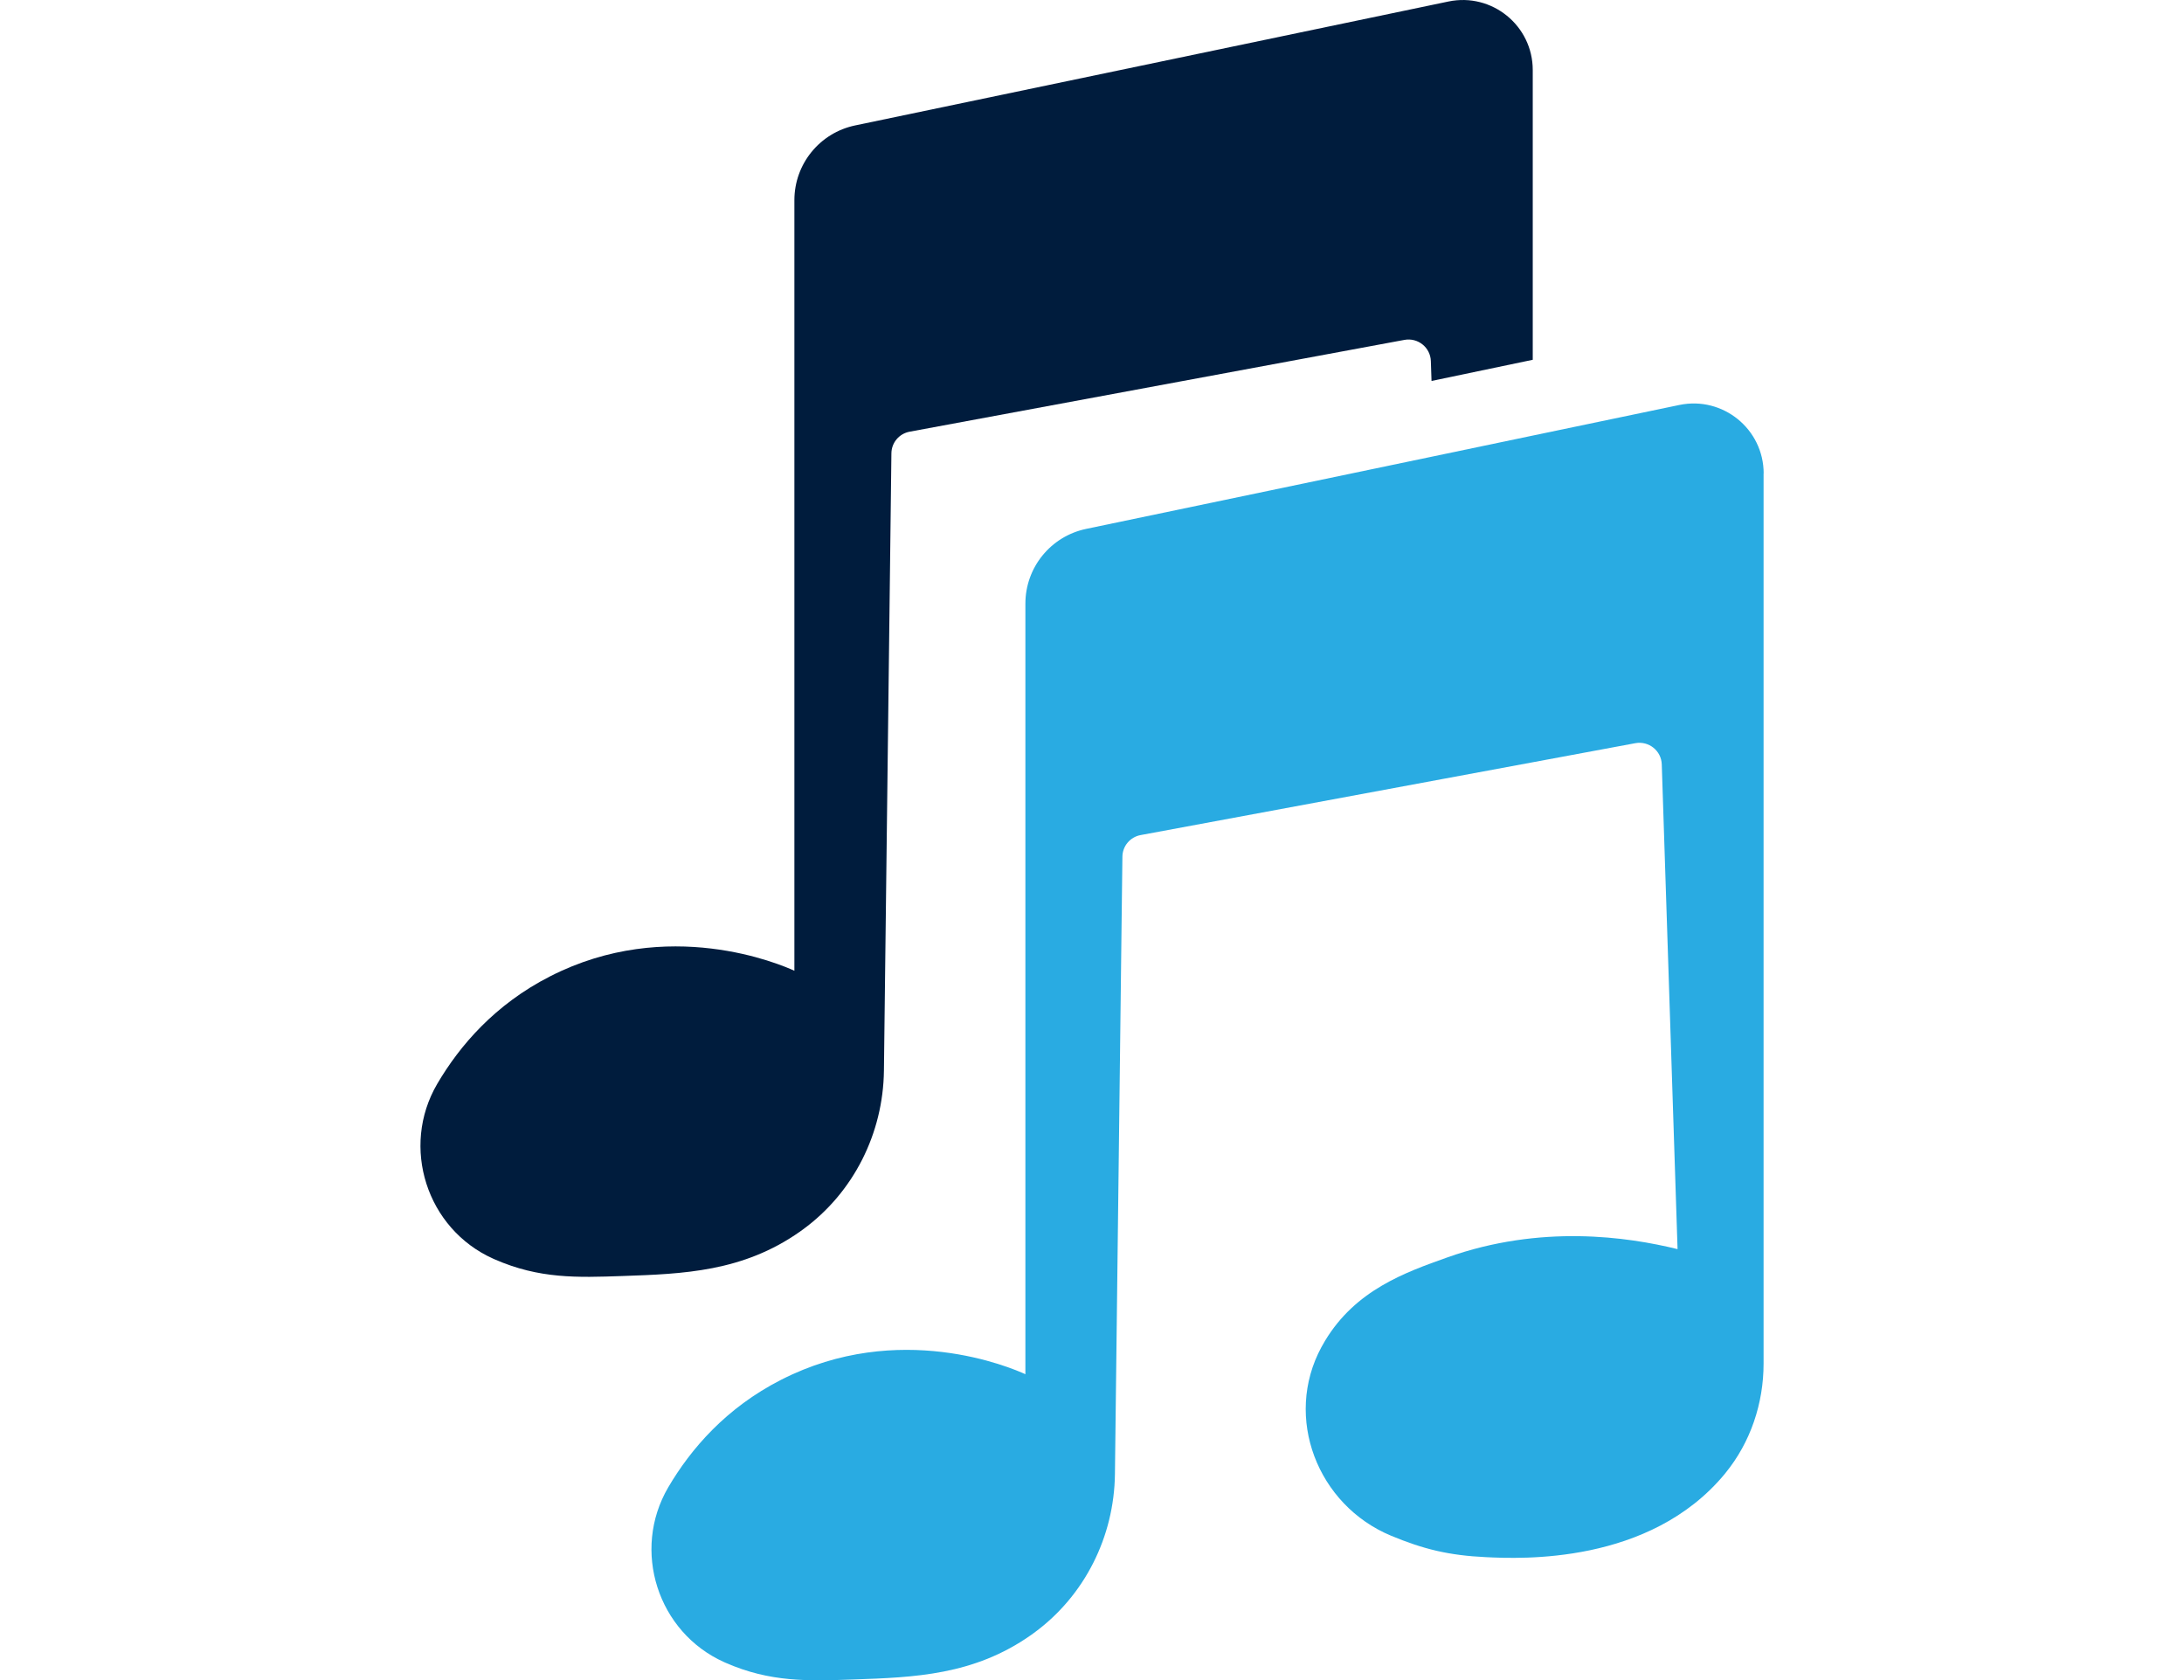
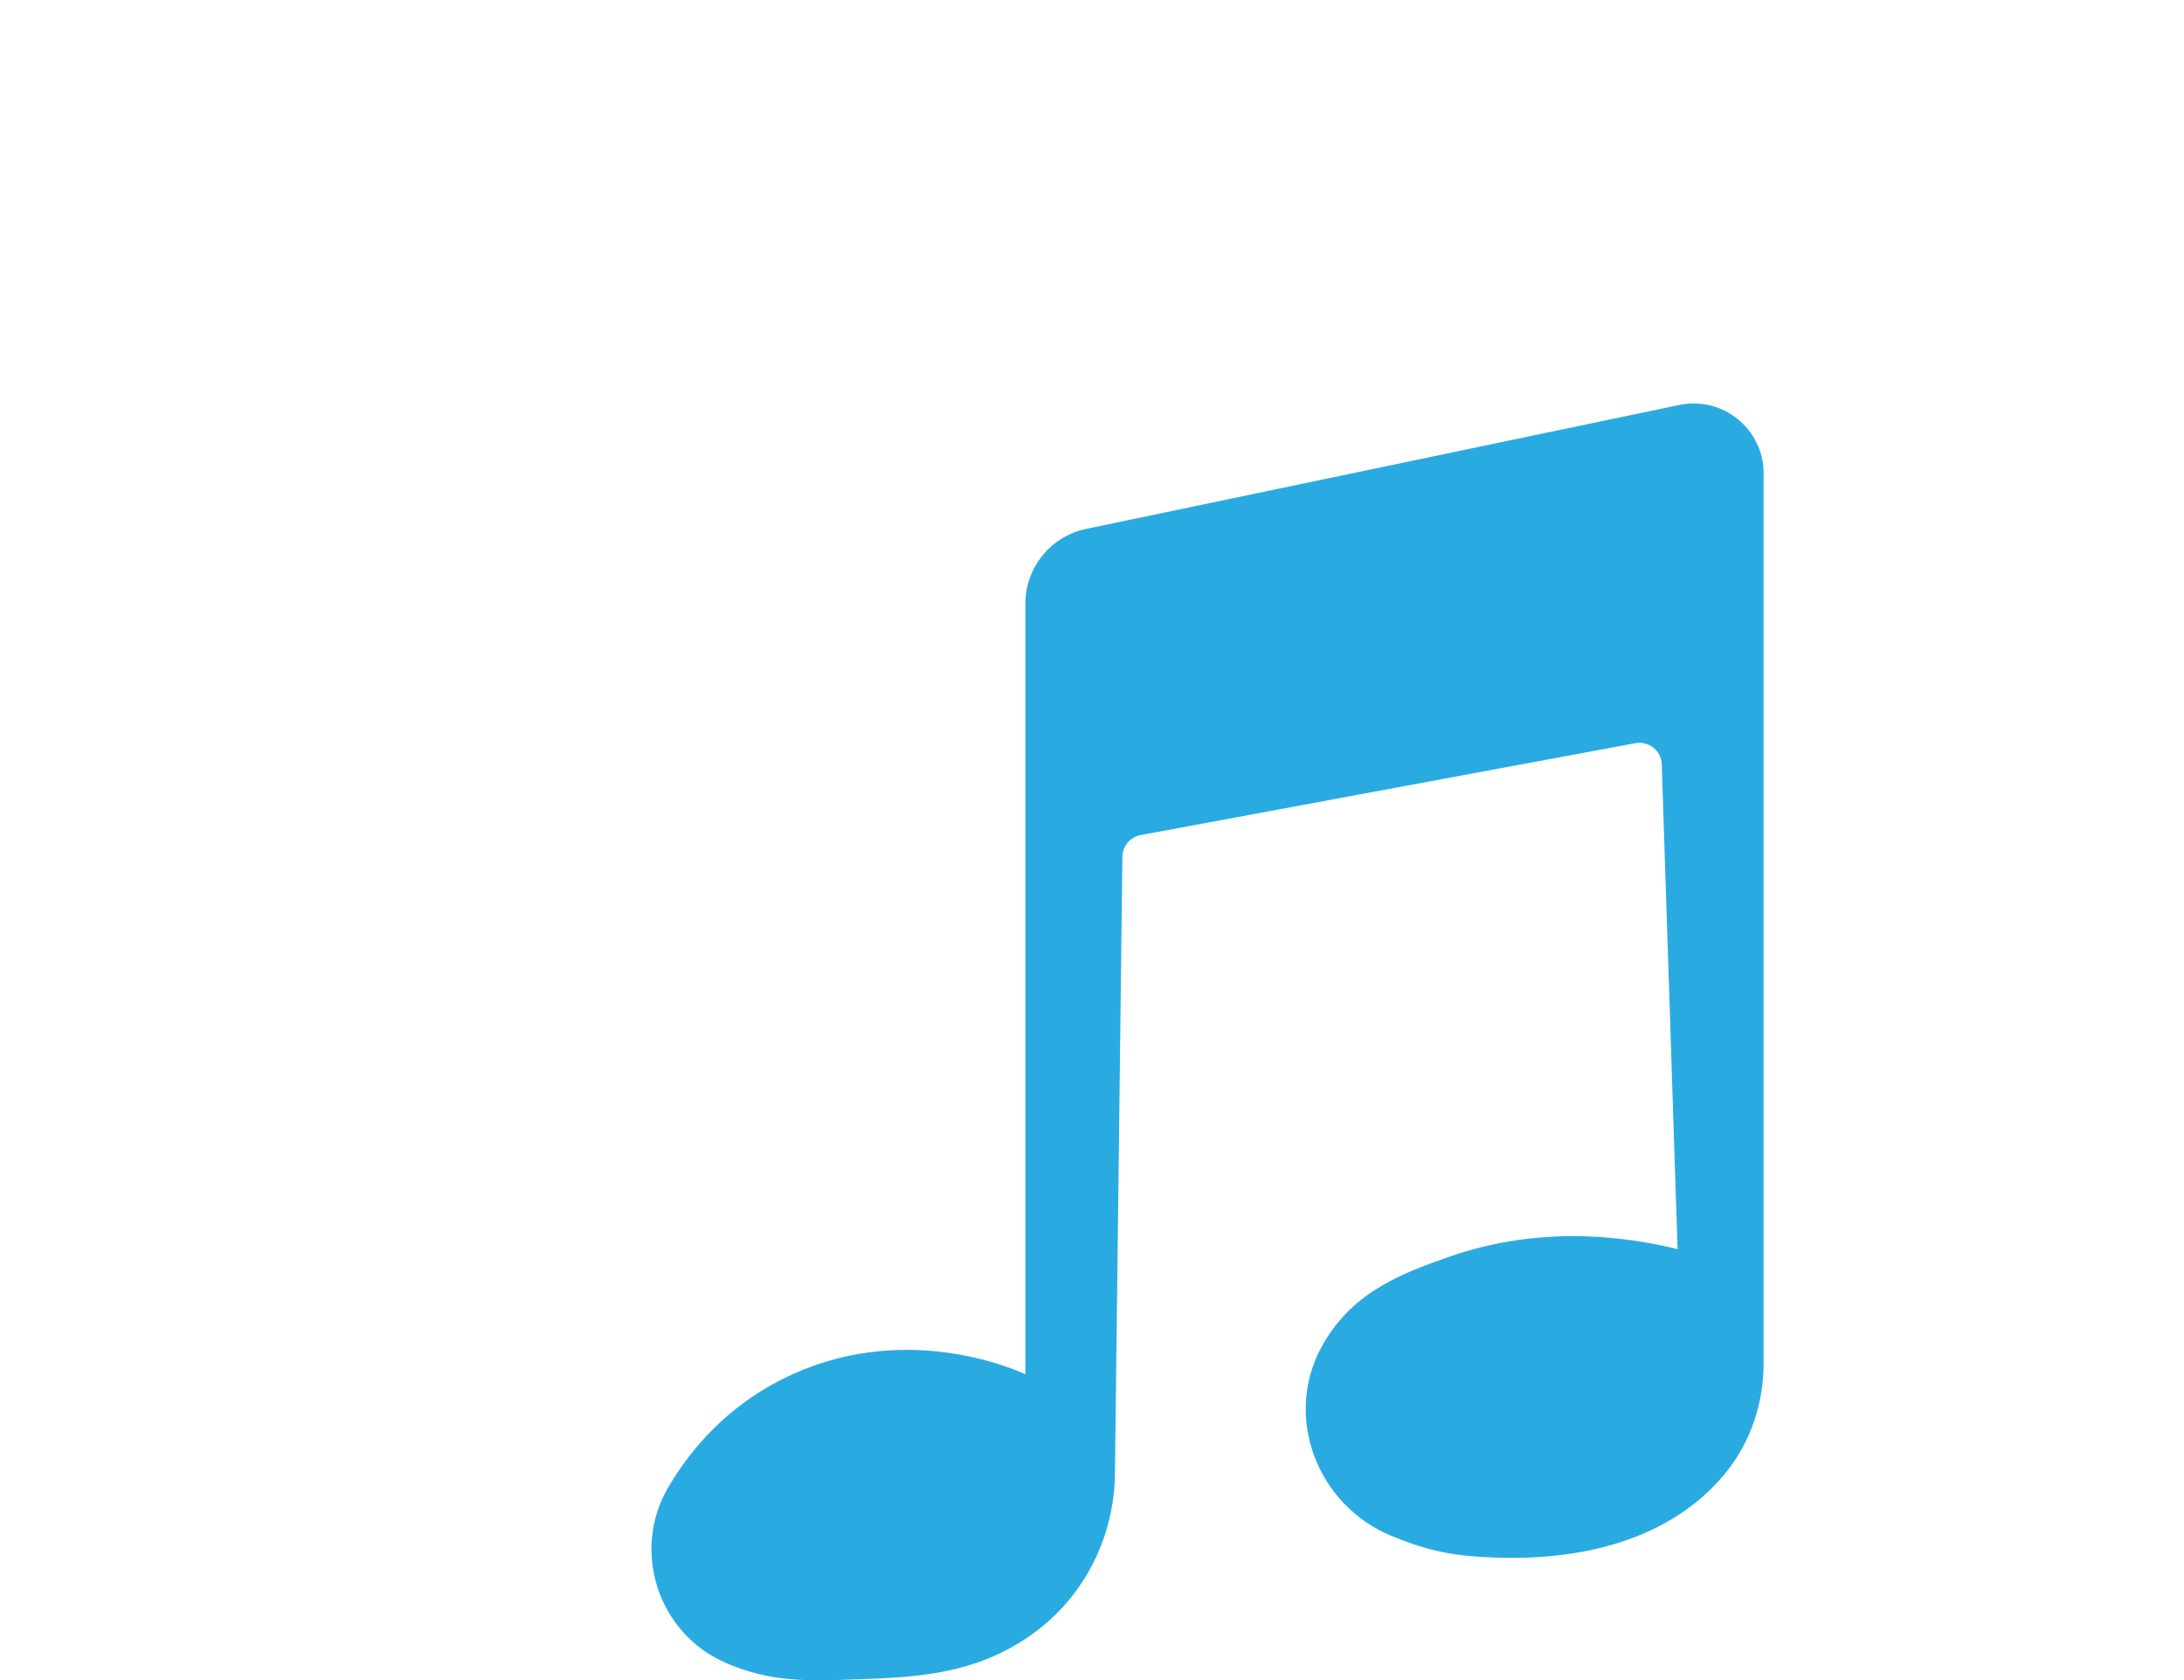
<svg xmlns="http://www.w3.org/2000/svg" id="Layer_1" viewBox="0 0 260 200">
  <defs>
    <style>.cls-1{fill:none;}.cls-2{fill:#001c3d;}.cls-3{fill:#29abe2;}</style>
  </defs>
-   <path class="cls-2" d="M182.47,8.33v34.5l-12.05,2.52-.08-2.36c-.05-1.63-1.54-2.82-3.14-2.53l-58.91,10.93c-1.25.23-2.16,1.31-2.17,2.58l-.89,73.48c-.09,7.46-3.61,14.5-9.63,18.9-.12.09-.24.18-.36.26-6.8,4.79-13.9,5.04-21.14,5.29-5.4.19-9.9.34-15.2-1.98-.06-.03-.12-.05-.18-.08-7.93-3.55-11.06-13.31-6.67-20.81,2.67-4.55,6.87-9.46,13.45-12.81,14.03-7.16,27.38-1.43,29.07-.66V23.83c0-4.31,3.02-8.02,7.24-8.9C125.35,10.01,148.89,5.1,172.43.18c5.18-1.08,10.04,2.87,10.04,8.16Z" />
  <path class="cls-3" d="M209.95,56.33v105.99c0,4.74-1.55,9.38-4.55,13.05-.02.03-.05.06-.07.09-8.96,10.82-24.34,10.1-28.41,9.91-4.48-.21-7.47-.96-11.31-2.55-8.78-3.65-12.82-14.08-8.3-22.45.14-.26.29-.51.44-.77,3.64-6.03,9.5-8.12,14.54-9.91,11.15-3.97,21.48-2.45,27.42-.99l-1.88-57.7c-.05-1.63-1.54-2.82-3.14-2.53l-12.21,2.27-10.5,1.95-36.19,6.72c-1.25.23-2.16,1.31-2.17,2.58l-.07,5.62-.29,24.09-.53,43.78c-.09,7.46-3.61,14.5-9.63,18.9-.12.09-.24.18-.36.26-6.8,4.79-13.9,5.04-21.14,5.29-5.4.19-9.9.34-15.2-1.98-.06-.03-.12-.05-.18-.08-7.93-3.55-11.06-13.31-6.67-20.81,2.67-4.55,6.87-9.46,13.45-12.81,14.03-7.16,27.38-1.43,29.07-.66v-91.73c0-4.31,3.02-8.02,7.24-8.9,13.81-2.88,27.61-5.77,41.41-8.65,3.92-.82,7.84-1.64,11.76-2.46,5.81-1.21,11.63-2.43,17.44-3.64,5.18-1.08,10.04,2.87,10.04,8.16Z" />
-   <rect class="cls-1" y="0" width="260" height="200" />
</svg>